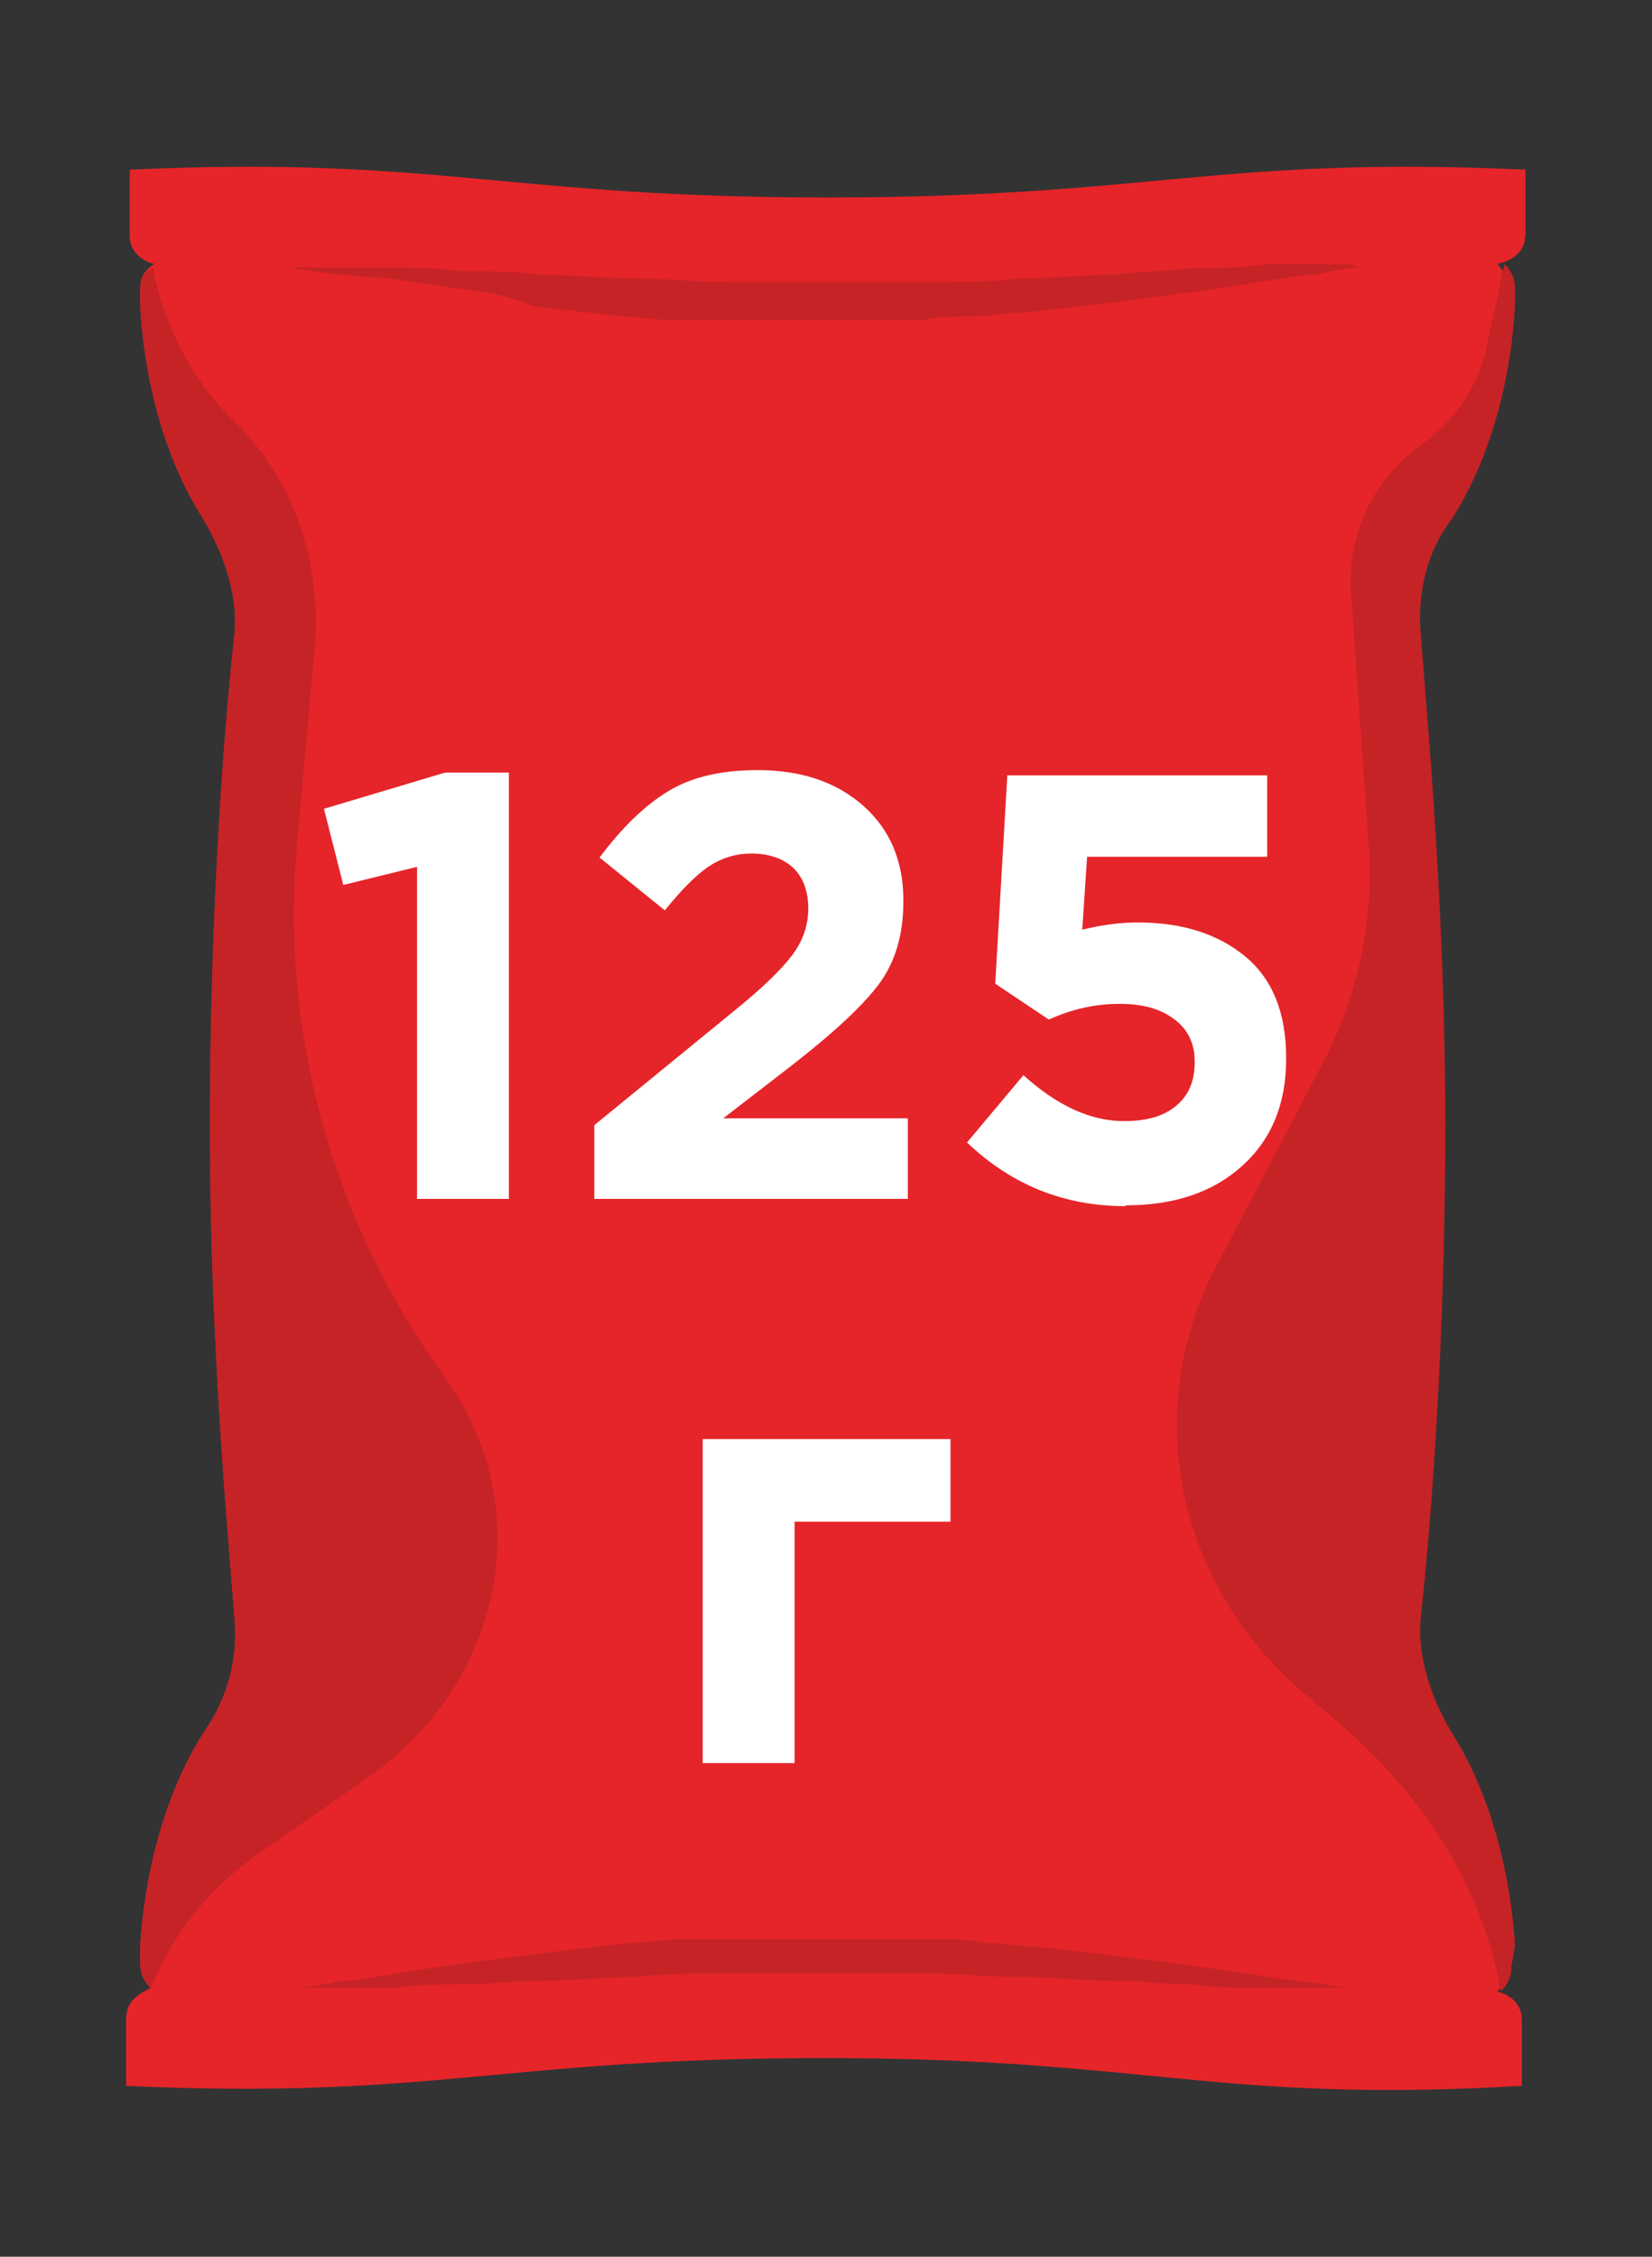
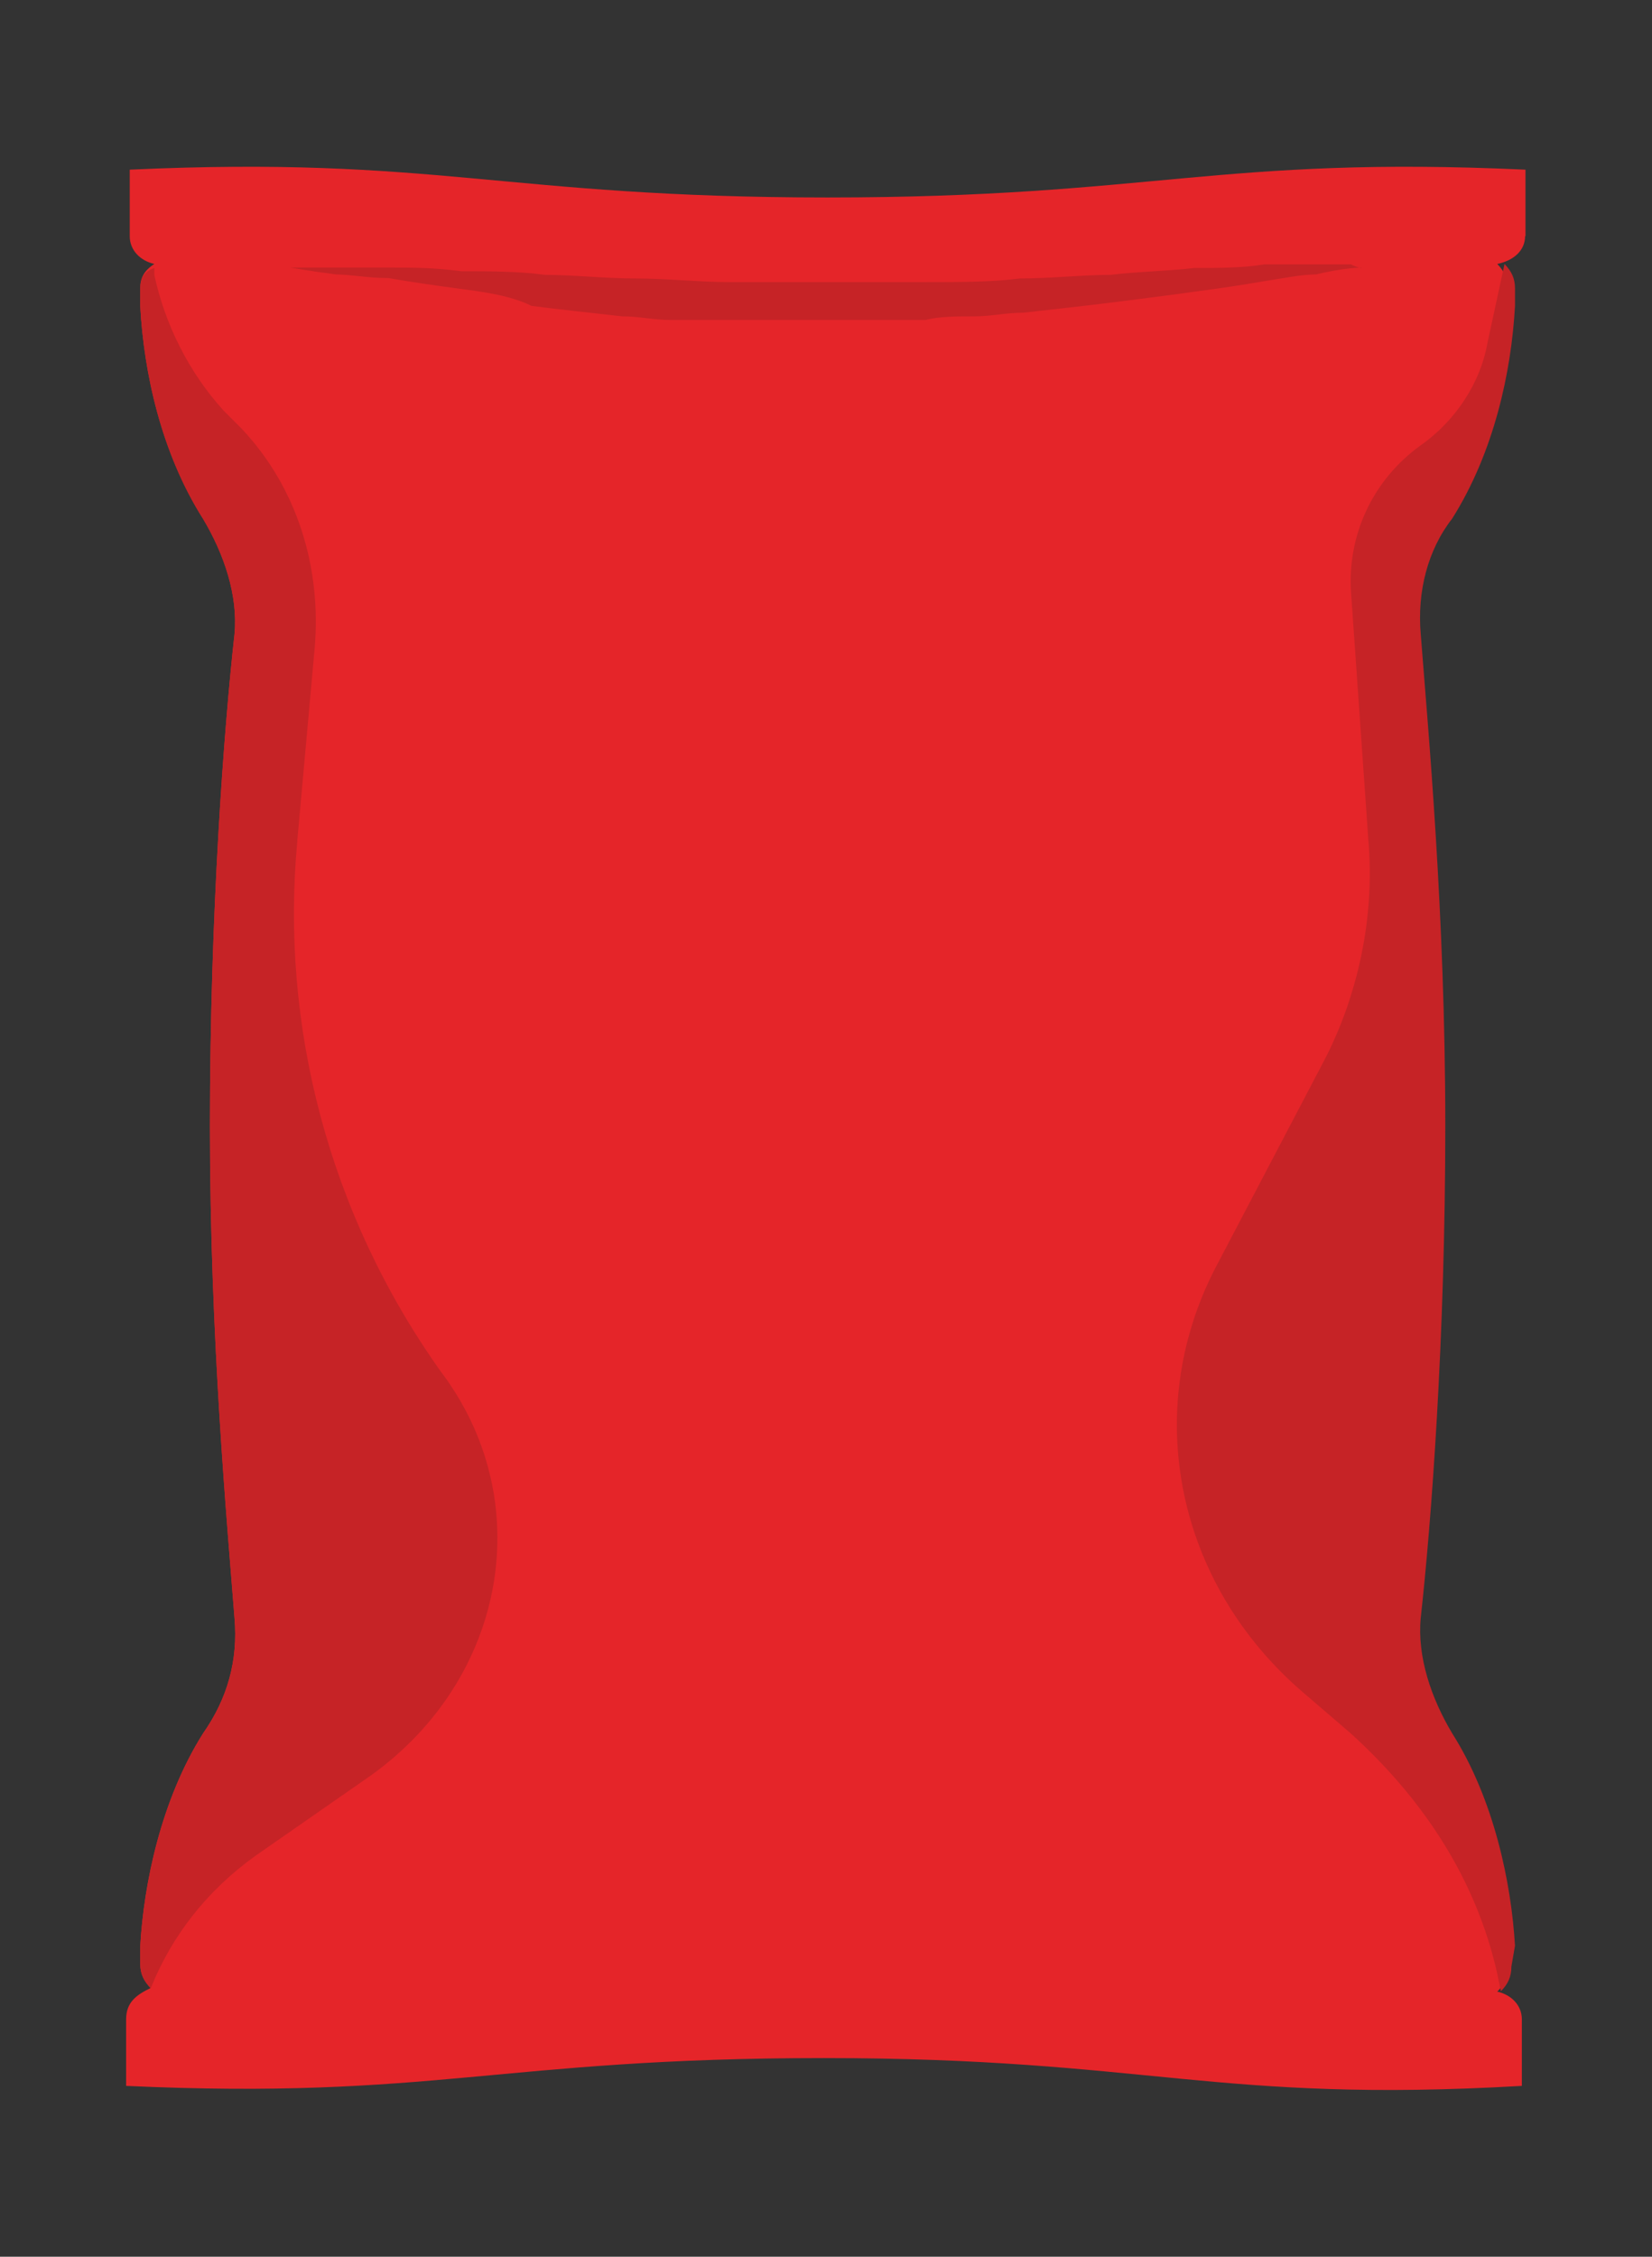
<svg xmlns="http://www.w3.org/2000/svg" id="Layer_1" data-name="Layer 1" viewBox="0 0 41 56">
  <rect x="0" y="0" width="41" height="56" fill="#333333" stroke="none" />
  <defs>
    <style> .cls-1 { fill: #e52529; } .cls-1, .cls-2, .cls-3 { stroke-width: 0px; } .cls-2 { fill: #c62326; } .cls-3 { fill: #fff; } </style>
  </defs>
  <g>
    <path class="cls-1" d="M37.86,5.86v-1.65c-7.62-.35-9.26.69-17.32.69s-9.7-1.04-17.32-.69v1.65c0,.35.26.61.61.69-.26.17-.35.35-.35.61v.43c.09,1.65.52,3.64,1.56,5.28.52.87.87,1.9.78,2.86-.26,2.34-.61,6.93-.61,12.21s.43,9.87.61,12.21c.09,1.04-.17,1.99-.78,2.86-1.04,1.65-1.47,3.72-1.56,5.28v.43c0,.26.09.43.26.61-.35.17-.61.35-.61.78v1.65c7.62.35,9.26-.69,17.32-.69s9.7,1.13,17.32.69v-1.65c0-.35-.26-.61-.61-.69.17-.17.26-.35.26-.61v-.52c-.09-1.56-.52-3.64-1.56-5.28-.52-.87-.87-1.9-.78-2.86.26-2.34.61-6.93.61-12.21s-.43-9.87-.61-12.21c-.09-1.04.17-1.99.78-2.86,1.04-1.65,1.47-3.64,1.56-5.28v-.43c0-.26-.09-.43-.26-.61.43-.09.69-.35.69-.69Z" />
    <path class="cls-2" d="M33.79,6.64s-.43,0-1.13.17c-.35,0-.78.09-1.3.17-.52.09-1.04.17-1.73.26-.61.09-1.3.17-1.99.26s-1.47.17-2.25.26c-.43,0-.78.09-1.21.09s-.87,0-1.21.09h-6.32c-.43,0-.78-.09-1.21-.09-.78-.09-1.56-.17-2.25-.26-.52-.26-1.21-.35-1.82-.43s-1.21-.17-1.73-.26c-.52,0-.95-.09-1.3-.09-.69-.09-1.13-.17-1.13-.17h2.51c.52,0,1.04,0,1.73.09.69,0,1.39,0,2.08.09.69,0,1.47.09,2.25.09s1.56.09,2.34.09h4.85c.87,0,1.65,0,2.34-.09.78,0,1.56-.09,2.25-.09.78-.09,1.39-.09,2.08-.17.61,0,1.21,0,1.73-.09h2.16c.17.09.26.09.26.09Z" />
-     <path class="cls-2" d="M33.79,49.33h-2.51c-.52,0-1.04,0-1.73-.09-.61,0-1.3-.09-1.99-.09s-1.47-.09-2.25-.09-1.56-.09-2.34-.09h-4.85c-.87,0-1.65,0-2.34.09-.78,0-1.56.09-2.25.09s-1.39.09-1.99.09-1.21,0-1.73.09h-2.51s.43,0,1.13-.17c.35,0,.78-.09,1.3-.17.52-.09,1.04-.17,1.73-.26.61-.09,1.3-.17,1.99-.26s1.47-.17,2.25-.26c.43,0,.78-.09,1.21-.09h6.32c.35,0,.87,0,1.21.09.43,0,.78.09,1.21.09.78.09,1.56.17,2.25.26.69.09,1.39.17,1.99.26.61.09,1.21.17,1.73.26s.95.09,1.3.17c.43.09.87.09.87.09Z" />
    <path class="cls-2" d="M7.38,20.84l.43-4.76c.17-1.99-.43-3.98-1.82-5.45l-.43-.43c-.87-.95-1.47-2.16-1.73-3.38v-.17c-.26.09-.35.26-.35.52v.43c.09,1.65.52,3.64,1.56,5.28.52.87.87,1.9.78,2.86-.26,2.34-.61,6.93-.61,12.21s.43,9.87.61,12.21c.09,1.04-.17,1.99-.78,2.86-1.04,1.65-1.47,3.72-1.56,5.28v.43c0,.26.09.43.26.61.52-1.3,1.39-2.42,2.6-3.29l2.86-1.99c3.38-2.42,4.16-6.84,1.73-10.04-2.77-3.9-3.98-8.57-3.55-13.16Z" />
    <path class="cls-2" d="M37.6,48.29c-.09-1.56-.52-3.64-1.56-5.28-.52-.87-.87-1.9-.78-2.86.26-2.34.61-6.93.61-12.21s-.43-9.87-.61-12.21c-.09-1.04.17-2.08.78-2.86,1.04-1.65,1.47-3.64,1.56-5.28v-.43c0-.26-.09-.43-.26-.61l-.43,1.99c-.17.95-.78,1.9-1.65,2.51-1.21.87-1.82,2.25-1.73,3.64l.43,6.15c.17,1.9-.26,3.9-1.13,5.54l-2.68,5.11c-1.82,3.55-.95,7.79,2.16,10.48l1.21,1.04c1.82,1.65,3.12,3.64,3.64,5.97l.09.43c.17-.17.26-.35.26-.61l.09-.52h0Z" />
  </g>
  <g>
-     <path class="cls-3" d="M10.35,29.75v-8.24l-1.83.45-.48-1.89,3.01-.9h1.58v10.58h-2.28Z" />
-     <path class="cls-3" d="M14.75,29.75v-1.83l3.5-2.86c.69-.56,1.16-1.02,1.42-1.37.26-.35.39-.73.39-1.15s-.13-.78-.38-1.01c-.25-.23-.6-.35-1.03-.35-.39,0-.74.11-1.06.32-.31.21-.68.58-1.09,1.09l-1.62-1.31c.56-.75,1.13-1.3,1.71-1.65s1.31-.52,2.21-.52c1.08,0,1.95.29,2.62.88.67.59,1,1.38,1,2.35v.03c0,.82-.2,1.5-.6,2.04-.4.54-1.12,1.21-2.16,2.02l-1.71,1.32h4.58v2h-7.77Z" />
-     <path class="cls-3" d="M27.93,29.93c-1.52,0-2.83-.53-3.93-1.58l1.4-1.67c.84.76,1.67,1.14,2.5,1.14.55,0,.98-.12,1.29-.38s.46-.61.46-1.08v-.03c0-.44-.17-.79-.51-1.04-.34-.26-.79-.38-1.35-.38-.6,0-1.19.13-1.76.39l-1.33-.89.3-5.17h6.45v2.02h-4.47l-.12,1.81c.48-.12.94-.18,1.38-.18,1.09,0,1.98.28,2.66.84s1.02,1.4,1.02,2.52v.03c0,1.11-.36,1.99-1.09,2.65-.73.66-1.69.98-2.9.98Z" />
-     <path class="cls-3" d="M17.44,43.75v-8.04h6.15v2.05h-3.87v5.99h-2.28Z" />
-   </g>
+     </g>
</svg>